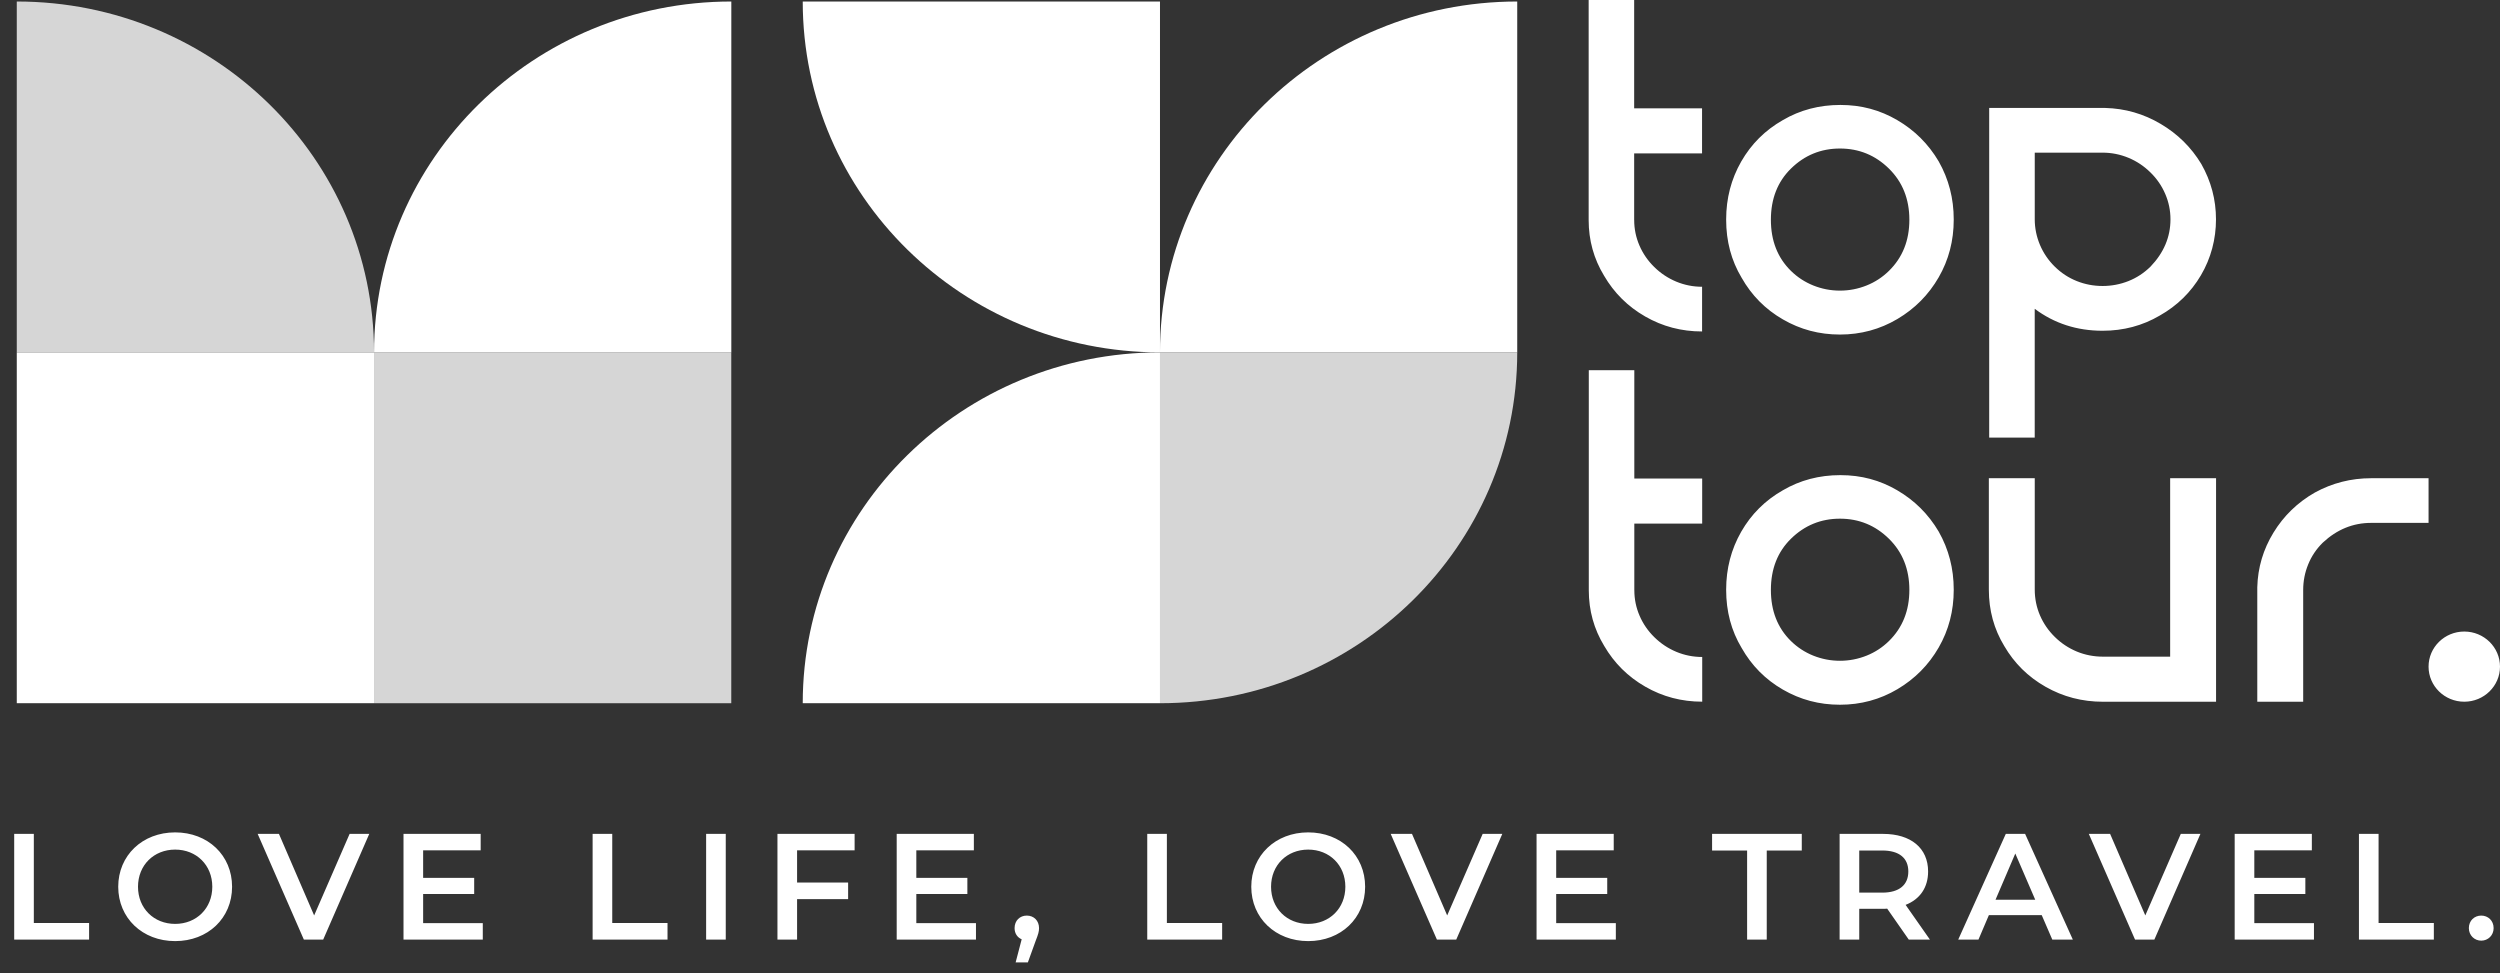
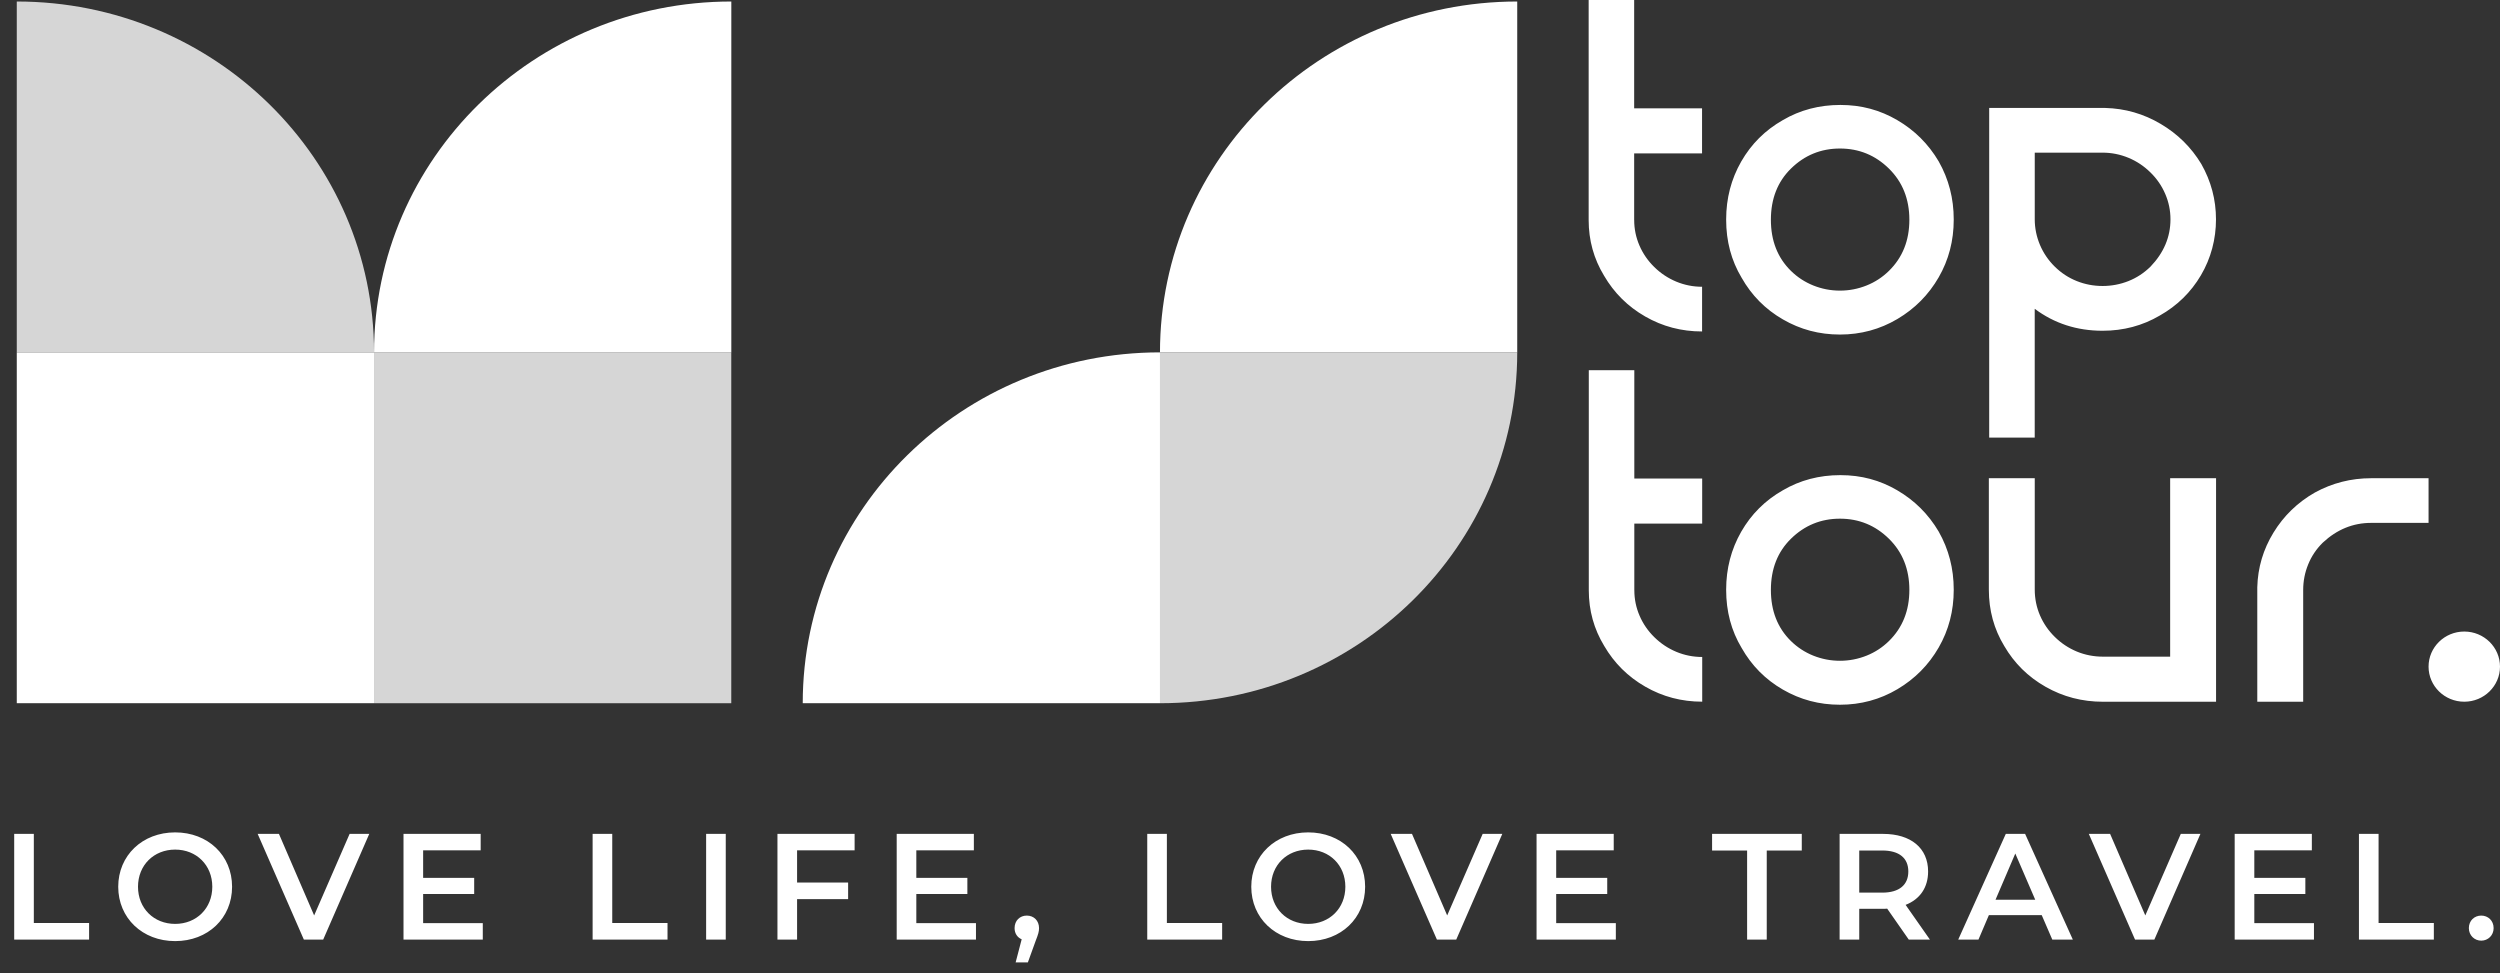
<svg xmlns="http://www.w3.org/2000/svg" width="149" height="58" viewBox="0 0 149 58" fill="none">
  <rect x="0" y="0" width="149" height="58" fill="#333333" stroke="none" />
  <g clip-path="url(#clip0_34_149)">
    <path d="M97.398 13.117C97.398 13.645 97.503 14.149 97.709 14.629C97.916 15.11 98.212 15.541 98.595 15.915C98.978 16.292 99.415 16.58 99.904 16.785C100.394 16.988 100.907 17.091 101.444 17.091V19.755C100.217 19.755 99.087 19.458 98.052 18.862C97.017 18.268 96.202 17.459 95.603 16.434C94.99 15.426 94.684 14.32 94.684 13.116V0H97.396V6.457H101.442V9.144H97.396V13.117H97.398ZM113.074 7.158C114.108 7.76 114.932 8.58 115.546 9.619C116.144 10.673 116.442 11.825 116.442 13.074V13.097C116.442 14.347 116.144 15.491 115.546 16.528C114.947 17.567 114.128 18.395 113.086 19.012C112.043 19.629 110.902 19.939 109.661 19.939C108.419 19.939 107.299 19.638 106.258 19.035C105.215 18.433 104.395 17.605 103.799 16.551C103.186 15.529 102.879 14.376 102.879 13.097V13.074C102.879 11.825 103.177 10.677 103.775 9.63C104.374 8.584 105.2 7.76 106.258 7.158C107.284 6.556 108.428 6.255 109.684 6.255C110.94 6.255 112.041 6.556 113.076 7.158H113.074ZM113.798 13.097C113.798 11.863 113.391 10.847 112.58 10.048C111.766 9.249 110.793 8.852 109.661 8.852C108.528 8.852 107.553 9.251 106.741 10.048C105.945 10.83 105.545 11.846 105.545 13.097C105.545 14.347 105.943 15.361 106.741 16.145C107.125 16.522 107.57 16.812 108.074 17.015C108.581 17.218 109.109 17.321 109.661 17.321C110.212 17.321 110.74 17.218 111.247 17.015C111.754 16.812 112.196 16.522 112.58 16.145C113.393 15.349 113.798 14.332 113.798 13.097ZM118.556 26.078V6.434H125.476C126.656 6.466 127.757 6.781 128.775 7.384C129.794 7.986 130.601 8.783 131.2 9.778C131.781 10.803 132.073 11.9 132.073 13.074C132.073 14.247 131.775 15.389 131.176 16.405C130.578 17.421 129.758 18.222 128.717 18.81C127.691 19.412 126.556 19.713 125.315 19.713C123.782 19.713 122.434 19.276 121.269 18.404V26.08H118.556V26.078ZM121.271 9.098V13.072C121.271 13.598 121.376 14.107 121.582 14.596C121.789 15.085 122.085 15.518 122.468 15.895C122.851 16.271 123.288 16.557 123.777 16.752C124.267 16.948 124.78 17.045 125.317 17.045C125.853 17.045 126.366 16.946 126.856 16.752C127.346 16.557 127.782 16.271 128.166 15.895C128.962 15.066 129.36 14.126 129.36 13.072C129.36 12.545 129.256 12.041 129.049 11.56C128.843 11.079 128.547 10.648 128.163 10.274C127.78 9.897 127.344 9.607 126.854 9.404C126.362 9.201 125.849 9.098 125.315 9.098H121.269H121.271ZM97.407 35.183C97.407 35.71 97.511 36.214 97.718 36.695C97.924 37.176 98.22 37.607 98.603 37.981C98.987 38.357 99.423 38.646 99.913 38.851C100.403 39.054 100.916 39.156 101.452 39.156V41.82C100.226 41.82 99.095 41.523 98.061 40.927C97.026 40.333 96.21 39.524 95.612 38.499C94.999 37.492 94.692 36.385 94.692 35.181V22.063H97.405V28.521H101.45V31.208H97.405V35.181L97.407 35.183ZM113.074 29.221C114.108 29.823 114.932 30.643 115.546 31.682C116.144 32.736 116.442 33.889 116.442 35.137V35.16C116.442 36.41 116.144 37.554 115.546 38.592C114.947 39.631 114.128 40.459 113.086 41.076C112.043 41.693 110.902 42.002 109.661 42.002C108.419 42.002 107.299 41.701 106.258 41.099C105.215 40.496 104.395 39.668 103.799 38.614C103.186 37.592 102.879 36.44 102.879 35.16V35.137C102.879 33.889 103.177 32.741 103.775 31.693C104.374 30.647 105.2 29.823 106.258 29.221C107.284 28.619 108.428 28.318 109.684 28.318C110.94 28.318 112.041 28.619 113.076 29.221H113.074ZM113.798 35.158C113.798 33.924 113.391 32.908 112.58 32.109C111.766 31.31 110.793 30.913 109.661 30.913C108.528 30.913 107.553 31.312 106.741 32.109C105.945 32.891 105.545 33.907 105.545 35.158C105.545 36.408 105.943 37.423 106.741 38.207C107.125 38.583 107.57 38.874 108.074 39.077C108.581 39.279 109.109 39.382 109.661 39.382C110.212 39.382 110.74 39.279 111.247 39.077C111.754 38.874 112.196 38.583 112.58 38.207C113.393 37.41 113.798 36.394 113.798 35.158ZM118.535 28.5H121.271V35.139C121.271 35.681 121.376 36.193 121.582 36.674C121.789 37.157 122.085 37.586 122.468 37.962C122.851 38.339 123.288 38.627 123.777 38.832C124.267 39.035 124.789 39.137 125.34 39.137H129.341V28.502H132.077V41.824H125.34C124.099 41.824 122.958 41.527 121.914 40.931C120.871 40.338 120.051 39.528 119.455 38.504C118.842 37.496 118.535 36.375 118.535 35.139V28.5ZM144.742 31.164H141.316C140.243 31.164 139.284 31.555 138.441 32.339C138.058 32.715 137.766 33.148 137.568 33.638C137.368 34.127 137.27 34.635 137.27 35.162V41.822H134.534V35.003C134.564 33.83 134.888 32.743 135.501 31.741C136.114 30.739 136.934 29.947 137.96 29.359C139.001 28.788 140.121 28.502 141.316 28.502H144.742V31.166V31.164ZM146.871 41.822C148.046 41.822 149 40.885 149 39.731C149 38.577 148.046 37.64 146.871 37.64C145.695 37.64 144.742 38.577 144.742 39.731C144.742 40.885 145.695 41.822 146.871 41.822Z" fill="white" />
    <path d="M43.587 0.09C31.827 0.09 22.294 9.452 22.294 21.001H43.587V0.09Z" fill="white" />
    <path opacity="0.8" d="M1 0.09V21.001H22.292C22.292 9.452 12.76 0.09 1 0.09Z" fill="white" />
    <path d="M22.292 21.001H1V41.912H22.292V21.001Z" fill="white" />
    <path opacity="0.8" d="M43.584 21.001H22.292V41.912H43.584V21.001Z" fill="white" />
    <path opacity="0.8" d="M69.135 41.912C80.895 41.912 90.427 32.55 90.427 21.001H69.135V41.912Z" fill="white" />
    <path d="M90.427 0.09C78.668 0.09 69.135 9.452 69.135 21.001H90.427V0.09Z" fill="white" />
    <path d="M69.135 21.001C57.375 21.001 47.843 30.363 47.843 41.912H69.135V21.001Z" fill="white" />
-     <path d="M69.135 21.001V0.09H47.843C47.843 11.639 57.375 21.001 69.135 21.001Z" fill="white" />
  </g>
  <path d="M0.846 56V49.7H2.016V55.01H5.31V56H0.846ZM10.439 56.09C8.486 56.09 7.046 54.713 7.046 52.85C7.046 50.987 8.486 49.61 10.439 49.61C12.392 49.61 13.832 50.978 13.832 52.85C13.832 54.722 12.392 56.09 10.439 56.09ZM10.439 55.064C11.708 55.064 12.653 54.137 12.653 52.85C12.653 51.563 11.708 50.636 10.439 50.636C9.17 50.636 8.225 51.563 8.225 52.85C8.225 54.137 9.17 55.064 10.439 55.064ZM20.837 49.7H22.008L19.262 56H18.11L15.357 49.7H16.625L18.723 54.56L20.837 49.7ZM25.219 55.019H28.774V56H24.049V49.7H28.648V50.681H25.219V52.319H28.261V53.282H25.219V55.019ZM35.32 56V49.7H36.49V55.01H39.784V56H35.32ZM42.085 56V49.7H43.255V56H42.085ZM50.935 50.681H47.506V52.598H50.548V53.588H47.506V56H46.336V49.7H50.935V50.681ZM54.613 55.019H58.168V56H53.443V49.7H58.042V50.681H54.613V52.319H57.655V53.282H54.613V55.019ZM61.198 54.569C61.621 54.569 61.927 54.875 61.927 55.316C61.927 55.514 61.882 55.676 61.72 56.09L61.261 57.359H60.532L60.892 55.982C60.64 55.874 60.469 55.64 60.469 55.316C60.469 54.866 60.784 54.569 61.198 54.569ZM68.376 56V49.7H69.546V55.01H72.84V56H68.376ZM77.969 56.09C76.016 56.09 74.576 54.713 74.576 52.85C74.576 50.987 76.016 49.61 77.969 49.61C79.922 49.61 81.362 50.978 81.362 52.85C81.362 54.722 79.922 56.09 77.969 56.09ZM77.969 55.064C79.238 55.064 80.183 54.137 80.183 52.85C80.183 51.563 79.238 50.636 77.969 50.636C76.7 50.636 75.755 51.563 75.755 52.85C75.755 54.137 76.7 55.064 77.969 55.064ZM88.367 49.7H89.537L86.792 56H85.64L82.886 49.7H84.155L86.252 54.56L88.367 49.7ZM92.749 55.019H96.304V56H91.579V49.7H96.178V50.681H92.749V52.319H95.791V53.282H92.749V55.019ZM104.128 56V50.69H102.04V49.7H107.386V50.69H105.298V56H104.128ZM115.023 56H113.763L112.476 54.155C112.395 54.164 112.314 54.164 112.233 54.164H110.811V56H109.641V49.7H112.233C113.889 49.7 114.915 50.546 114.915 51.941C114.915 52.895 114.429 53.597 113.574 53.93L115.023 56ZM113.736 51.941C113.736 51.149 113.205 50.69 112.179 50.69H110.811V53.201H112.179C113.205 53.201 113.736 52.733 113.736 51.941ZM122.317 56L121.687 54.542H118.537L117.916 56H116.71L119.545 49.7H120.697L123.541 56H122.317ZM118.933 53.624H121.3L120.112 50.87L118.933 53.624ZM129.975 49.7H131.145L128.4 56H127.248L124.494 49.7H125.763L127.86 54.56L129.975 49.7ZM134.357 55.019H137.912V56H133.187V49.7H137.786V50.681H134.357V52.319H137.399V53.282H134.357V55.019ZM140.593 56V49.7H141.763V55.01H145.057V56H140.593ZM147.882 56.063C147.477 56.063 147.144 55.748 147.144 55.316C147.144 54.866 147.477 54.569 147.882 54.569C148.287 54.569 148.62 54.866 148.62 55.316C148.62 55.748 148.287 56.063 147.882 56.063Z" fill="white" />
  <defs>
    <clipPath id="clip0_34_149">
      <rect width="148" height="42" fill="white" transform="translate(1)" />
    </clipPath>
  </defs>
</svg>